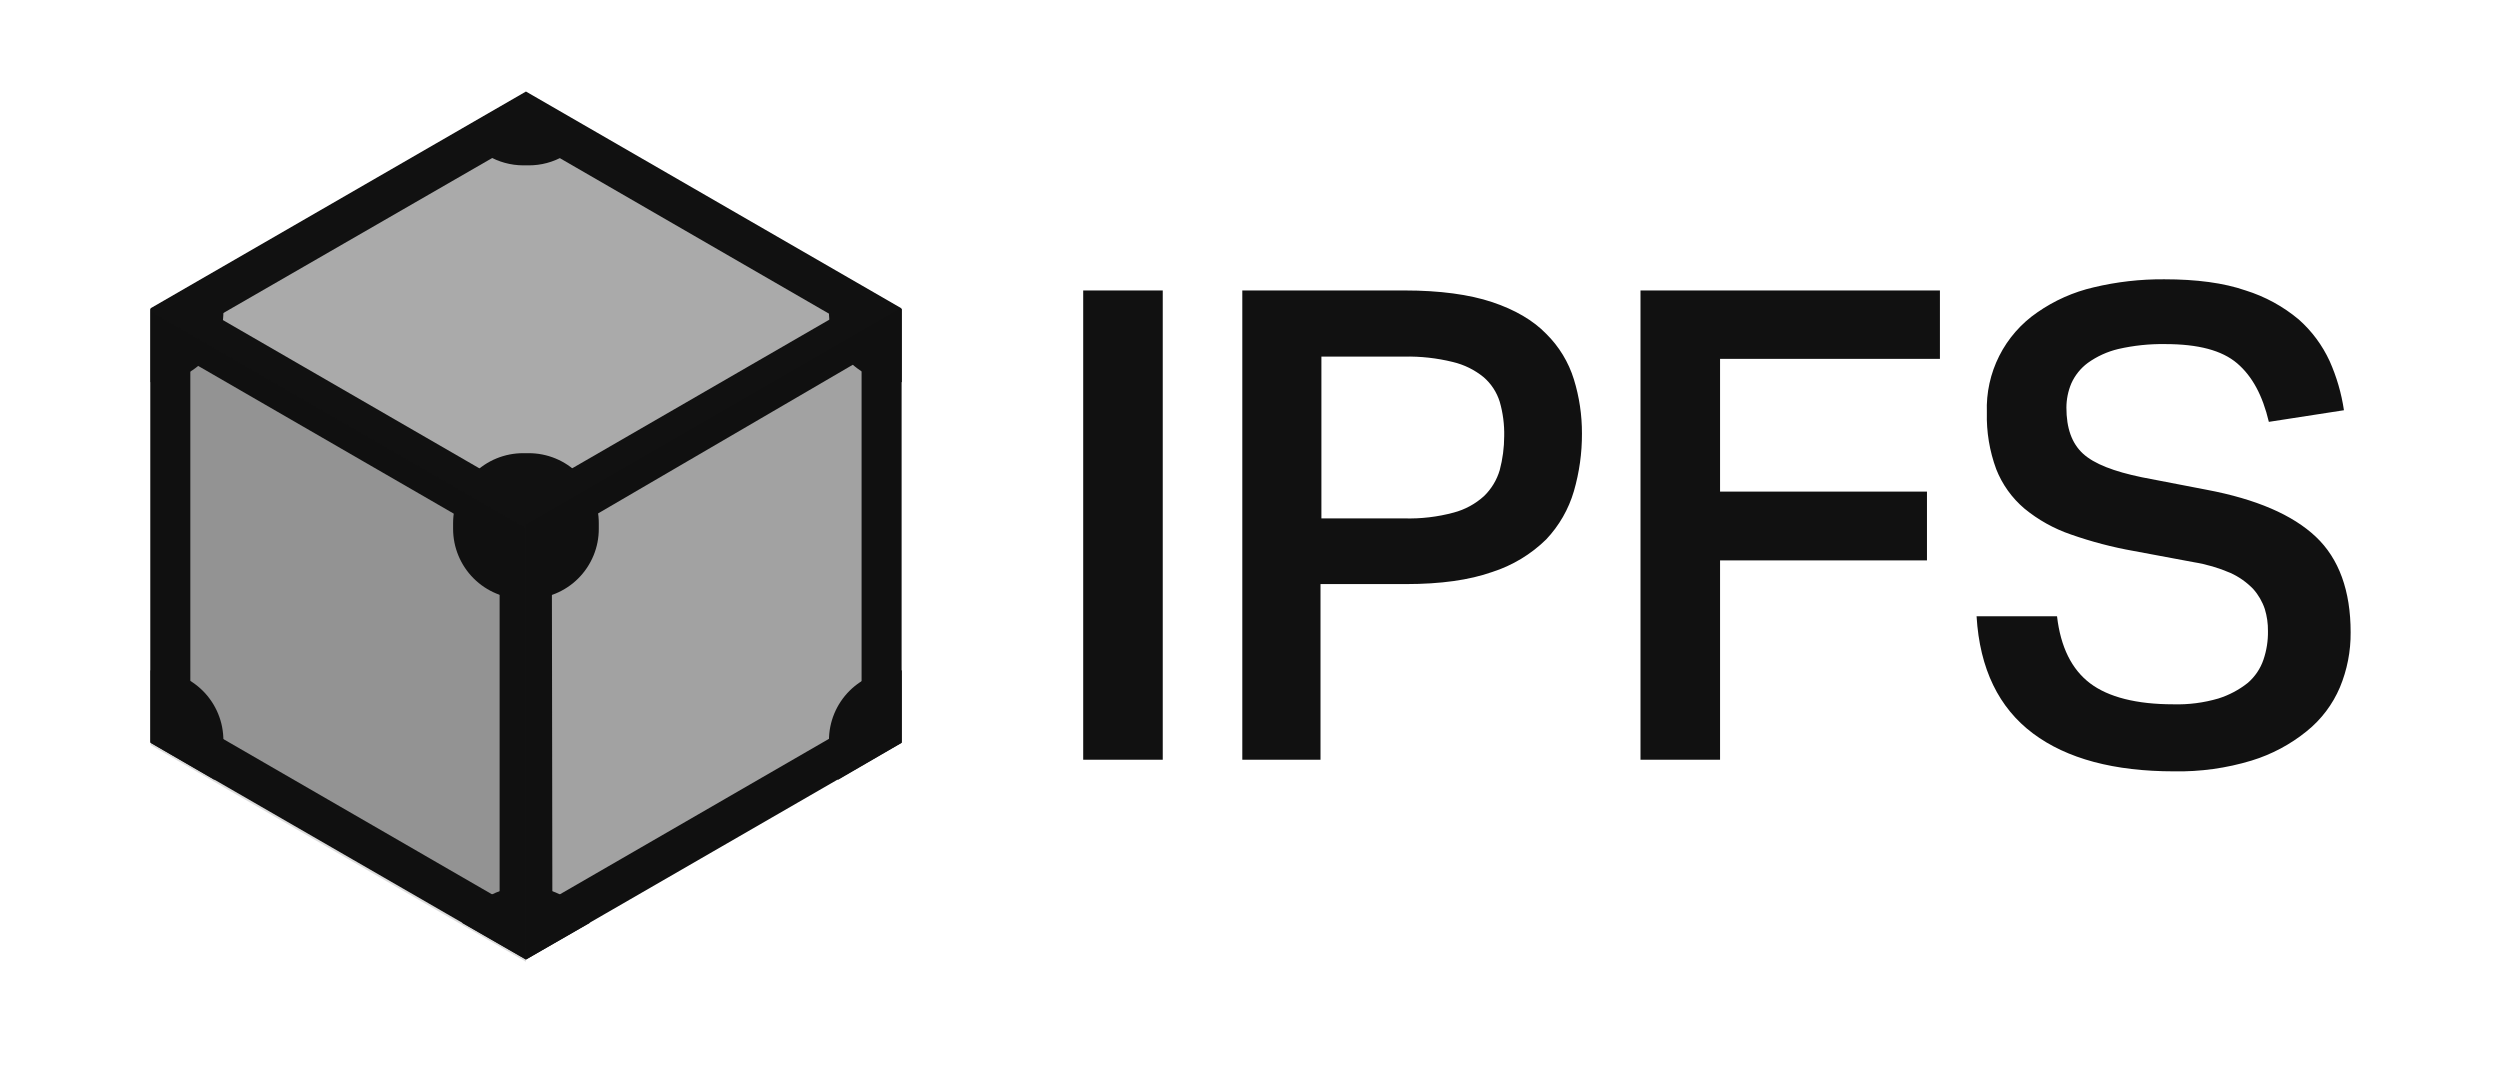
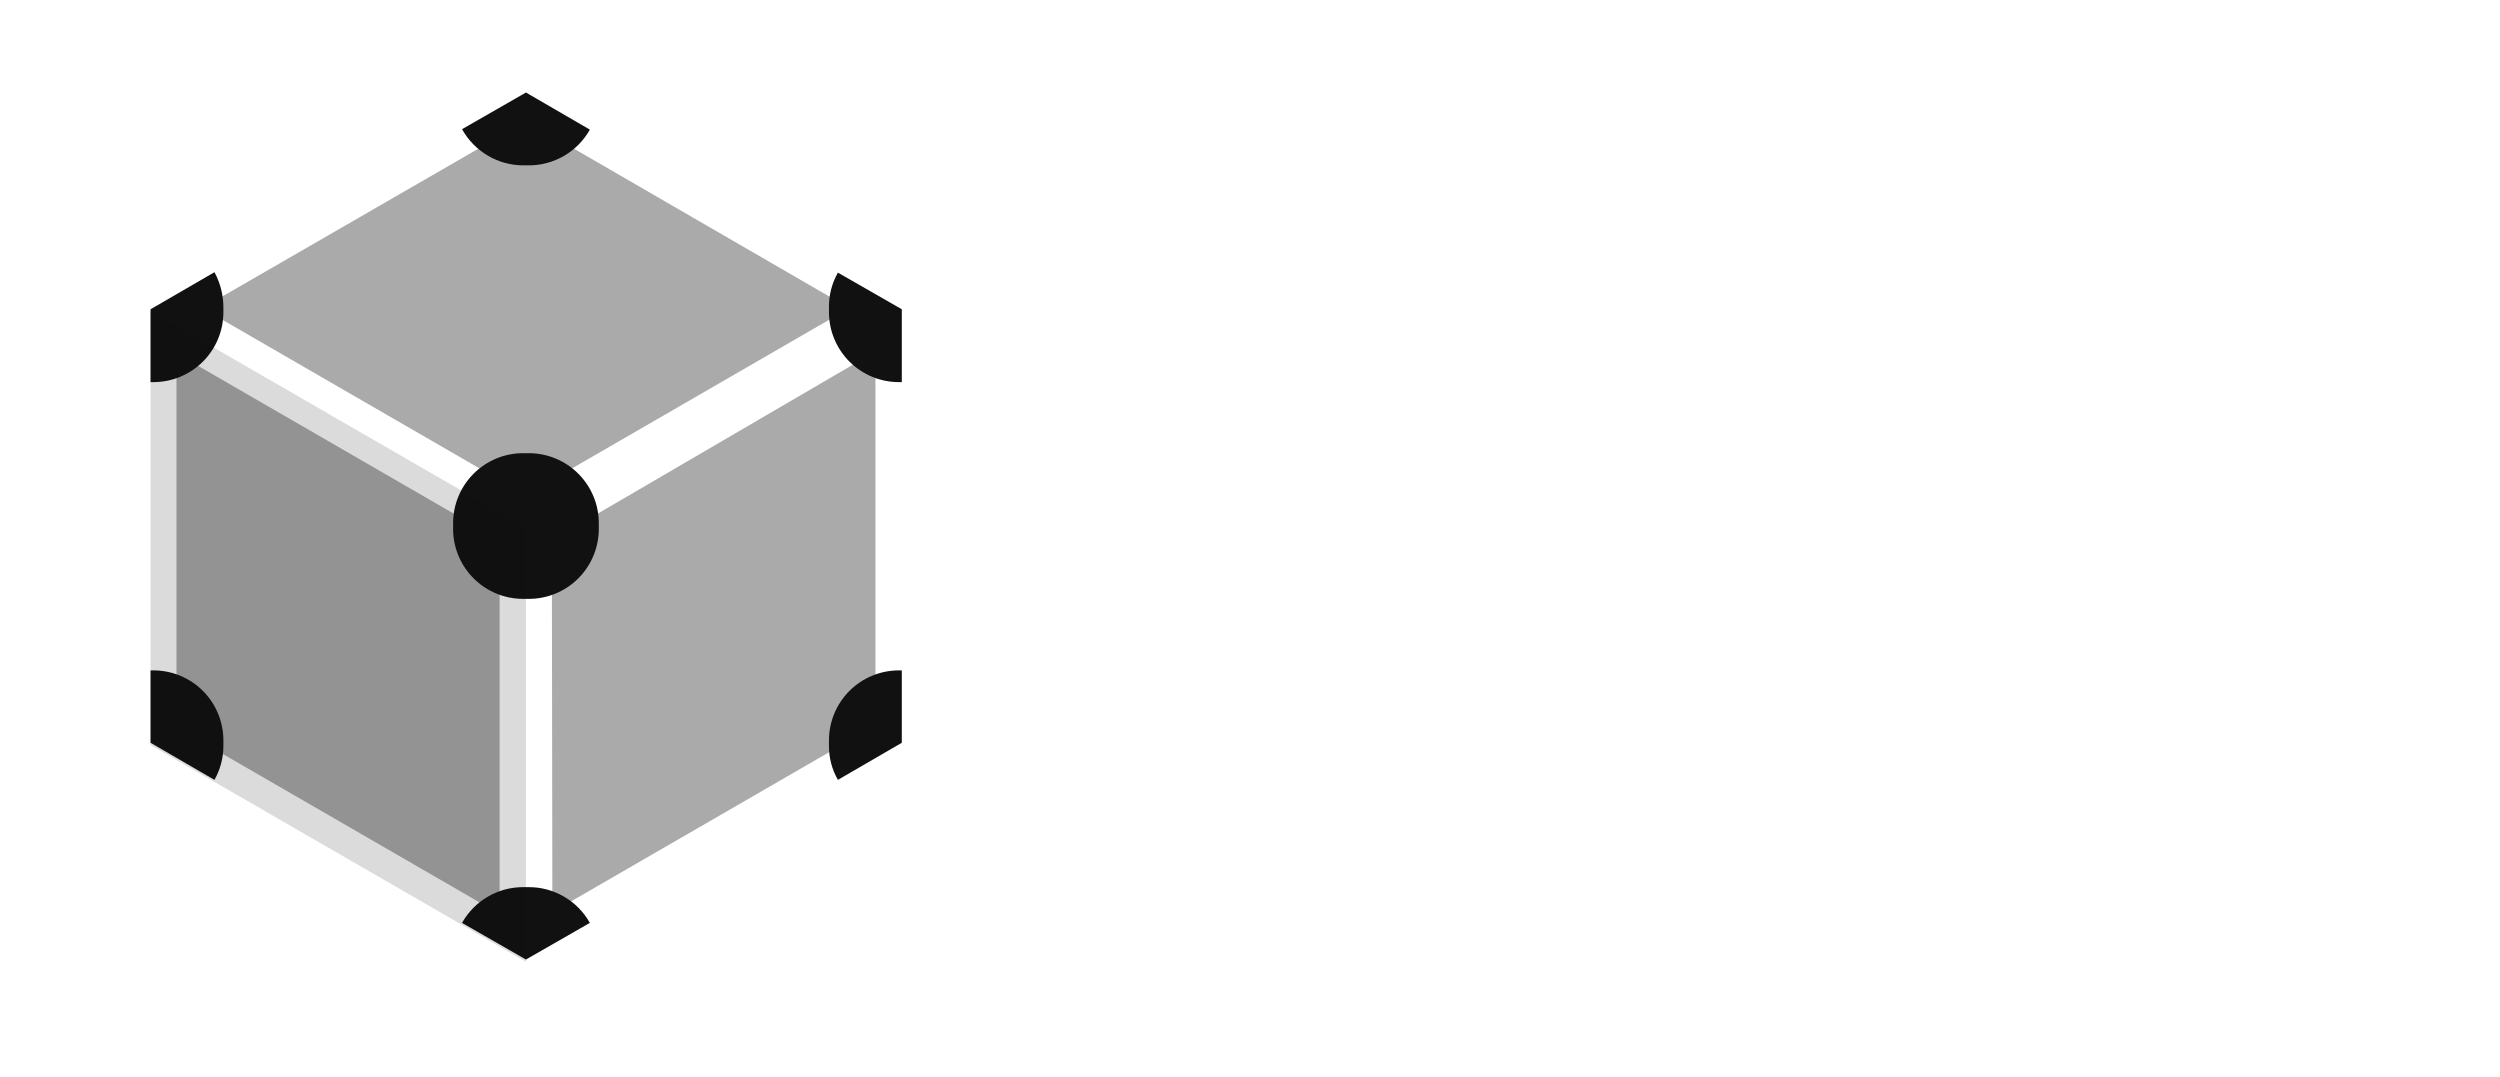
<svg xmlns="http://www.w3.org/2000/svg" width="137" height="59" viewBox="0 0 137 59" fill="none">
-   <path d="M59.359 15.917H63.719V41.633H59.359V15.917ZM68.078 15.917H76.968C78.903 15.917 80.519 16.138 81.768 16.554C83.017 16.971 84.022 17.558 84.732 18.293C85.437 18.988 85.958 19.846 86.25 20.791C86.546 21.751 86.694 22.75 86.691 23.755C86.696 24.823 86.547 25.887 86.25 26.914C85.961 27.903 85.44 28.81 84.732 29.559C83.897 30.378 82.882 30.99 81.768 31.347C80.519 31.787 78.952 32.008 77.042 32.008H72.364V41.633H68.078V15.917ZM76.944 28.408C77.861 28.435 78.776 28.328 79.662 28.089C80.282 27.925 80.853 27.615 81.328 27.183C81.731 26.791 82.026 26.302 82.185 25.763C82.346 25.155 82.429 24.53 82.43 23.901C82.444 23.264 82.362 22.628 82.185 22.016C82.022 21.493 81.717 21.027 81.303 20.669C80.81 20.267 80.232 19.982 79.613 19.836C78.74 19.621 77.843 19.522 76.944 19.542H72.413V28.408H76.944ZM106.308 15.917V19.665H94.259V26.938H105.598V30.71H94.259V41.633H89.899V15.917H106.308ZM112.725 33.771C112.921 35.461 113.533 36.686 114.537 37.445C115.541 38.204 117.084 38.596 119.092 38.596C119.928 38.62 120.763 38.513 121.566 38.278C122.153 38.093 122.701 37.803 123.182 37.42C123.576 37.079 123.872 36.64 124.039 36.147C124.21 35.642 124.293 35.112 124.284 34.579C124.289 34.173 124.231 33.768 124.113 33.379C123.978 32.972 123.761 32.597 123.476 32.277C123.119 31.907 122.696 31.608 122.227 31.396C121.584 31.118 120.91 30.921 120.219 30.808L116.937 30.195C115.763 29.988 114.609 29.684 113.484 29.289C112.557 28.972 111.694 28.491 110.937 27.869C110.253 27.288 109.723 26.548 109.394 25.714C109.027 24.719 108.852 23.663 108.88 22.603C108.841 21.53 109.074 20.464 109.558 19.505C110.042 18.545 110.761 17.724 111.647 17.117C112.579 16.468 113.626 16.002 114.733 15.746C116 15.443 117.3 15.295 118.603 15.305C120.366 15.305 121.86 15.501 123.06 15.917C124.127 16.25 125.118 16.791 125.974 17.509C126.689 18.143 127.264 18.919 127.664 19.787C128.047 20.645 128.311 21.551 128.448 22.481L124.333 23.118C123.991 21.673 123.427 20.62 122.595 19.909C121.762 19.199 120.464 18.856 118.652 18.856C117.787 18.842 116.923 18.933 116.08 19.126C115.481 19.269 114.916 19.527 114.415 19.885C114.021 20.176 113.709 20.564 113.508 21.012C113.332 21.43 113.241 21.88 113.239 22.334C113.239 23.461 113.533 24.293 114.145 24.857C114.757 25.42 115.835 25.836 117.378 26.155L120.929 26.84C123.648 27.355 125.631 28.212 126.905 29.412C128.178 30.612 128.815 32.375 128.815 34.653C128.824 35.686 128.624 36.711 128.227 37.665C127.83 38.602 127.207 39.426 126.415 40.065C125.517 40.795 124.485 41.344 123.378 41.682C122.005 42.098 120.576 42.296 119.141 42.27C115.86 42.27 113.264 41.584 111.402 40.188C109.541 38.792 108.488 36.661 108.316 33.771H112.725Z" fill="#111111" />
-   <path d="M8.25 40.65L28.822 52.528L49.395 40.65V16.894L28.822 5.016L8.25 16.894V40.65Z" fill="#111111" />
  <path d="M26.717 7.859L11.778 16.48C11.803 16.749 11.803 17.02 11.778 17.288L26.693 25.909C27.306 25.456 28.049 25.211 28.811 25.211C29.574 25.211 30.317 25.456 30.93 25.909L45.845 17.288C45.82 17.02 45.82 16.749 45.845 16.48L30.954 7.859C30.341 8.313 29.599 8.557 28.836 8.557C28.073 8.557 27.331 8.313 26.717 7.859ZM47.29 19.664L32.35 28.383C32.431 29.139 32.271 29.901 31.893 30.561C31.515 31.221 30.938 31.744 30.244 32.056L30.269 49.2C30.51 49.306 30.74 49.438 30.954 49.592L45.869 40.971C45.788 40.215 45.948 39.452 46.327 38.792C46.705 38.133 47.282 37.609 47.975 37.297V20.056C47.737 19.944 47.507 19.813 47.29 19.664ZM10.358 19.762C10.143 19.916 9.913 20.047 9.672 20.154V37.395C10.374 37.696 10.959 38.218 11.339 38.88C11.719 39.543 11.873 40.311 11.778 41.069L26.693 49.69C26.907 49.536 27.137 49.404 27.379 49.298V32.056C26.677 31.755 26.092 31.234 25.712 30.571C25.332 29.909 25.178 29.14 25.273 28.383L10.358 19.762Z" fill="#AAAAAA" />
-   <path d="M28.822 7.593L47.215 18.222V39.455L28.822 50.084L10.43 39.455V18.197L28.822 7.593ZM28.822 5.07L8.25 16.948V40.704L28.822 52.582L49.395 40.704V16.948L28.822 5.07Z" fill="#111111" />
  <path d="M28.969 32.818H28.675C28.17 32.82 27.669 32.721 27.202 32.528C26.735 32.336 26.311 32.052 25.954 31.695C25.596 31.338 25.313 30.913 25.12 30.446C24.927 29.979 24.829 29.479 24.83 28.973V28.679C24.829 28.174 24.927 27.674 25.12 27.206C25.313 26.739 25.596 26.315 25.954 25.958C26.311 25.6 26.735 25.317 27.202 25.124C27.669 24.932 28.17 24.833 28.675 24.834H28.969C29.474 24.833 29.975 24.932 30.442 25.124C30.909 25.317 31.334 25.6 31.691 25.958C32.048 26.315 32.331 26.739 32.524 27.206C32.717 27.674 32.816 28.174 32.814 28.679V28.973C32.816 29.479 32.717 29.979 32.524 30.446C32.331 30.913 32.048 31.338 31.691 31.695C31.334 32.052 30.909 32.336 30.442 32.528C29.975 32.721 29.474 32.82 28.969 32.818ZM28.969 48.615H28.675C27.992 48.613 27.321 48.793 26.731 49.138C26.141 49.482 25.654 49.978 25.32 50.574L28.822 52.582L32.324 50.574C31.991 49.978 31.503 49.482 30.913 49.138C30.324 48.793 29.652 48.613 28.969 48.615ZM49.419 36.737H49.272C48.767 36.736 48.266 36.834 47.799 37.027C47.332 37.22 46.908 37.503 46.55 37.86C46.193 38.218 45.91 38.642 45.717 39.109C45.524 39.576 45.426 40.077 45.427 40.582V40.876C45.423 41.529 45.592 42.171 45.917 42.737L49.419 40.704V36.737ZM45.917 14.94C45.595 15.508 45.426 16.149 45.427 16.801V17.095C45.426 17.601 45.524 18.101 45.717 18.568C45.91 19.035 46.193 19.46 46.55 19.817C46.908 20.174 47.332 20.457 47.799 20.65C48.266 20.843 48.767 20.942 49.272 20.94H49.419V16.948L45.917 14.94ZM28.822 5.07L25.32 7.079C25.652 7.678 26.139 8.177 26.728 8.526C27.318 8.875 27.99 9.06 28.675 9.062H28.969C29.652 9.064 30.324 8.884 30.913 8.539C31.503 8.195 31.991 7.699 32.324 7.103L28.822 5.07ZM11.752 14.916L8.25 16.948V20.94H8.397C8.902 20.942 9.403 20.843 9.87 20.65C10.337 20.457 10.761 20.174 11.119 19.817C11.476 19.46 11.759 19.035 11.952 18.568C12.145 18.101 12.243 17.601 12.242 17.095V16.801C12.234 16.142 12.066 15.495 11.752 14.916ZM8.397 36.737H8.25V40.704L11.752 42.737C12.074 42.169 12.242 41.528 12.242 40.876V40.582C12.243 40.077 12.145 39.576 11.952 39.109C11.759 38.642 11.476 38.218 11.119 37.86C10.761 37.503 10.337 37.22 9.87 37.027C9.403 36.834 8.902 36.736 8.397 36.737Z" fill="#111111" />
  <path d="M28.822 52.705V28.925L8.25 17.047V40.827L28.822 52.705Z" fill="#111111" fill-opacity="0.15" />
-   <path d="M49.416 40.6V16.844L28.844 28.722V52.502L49.416 40.6Z" fill="#111111" fill-opacity="0.05" />
</svg>